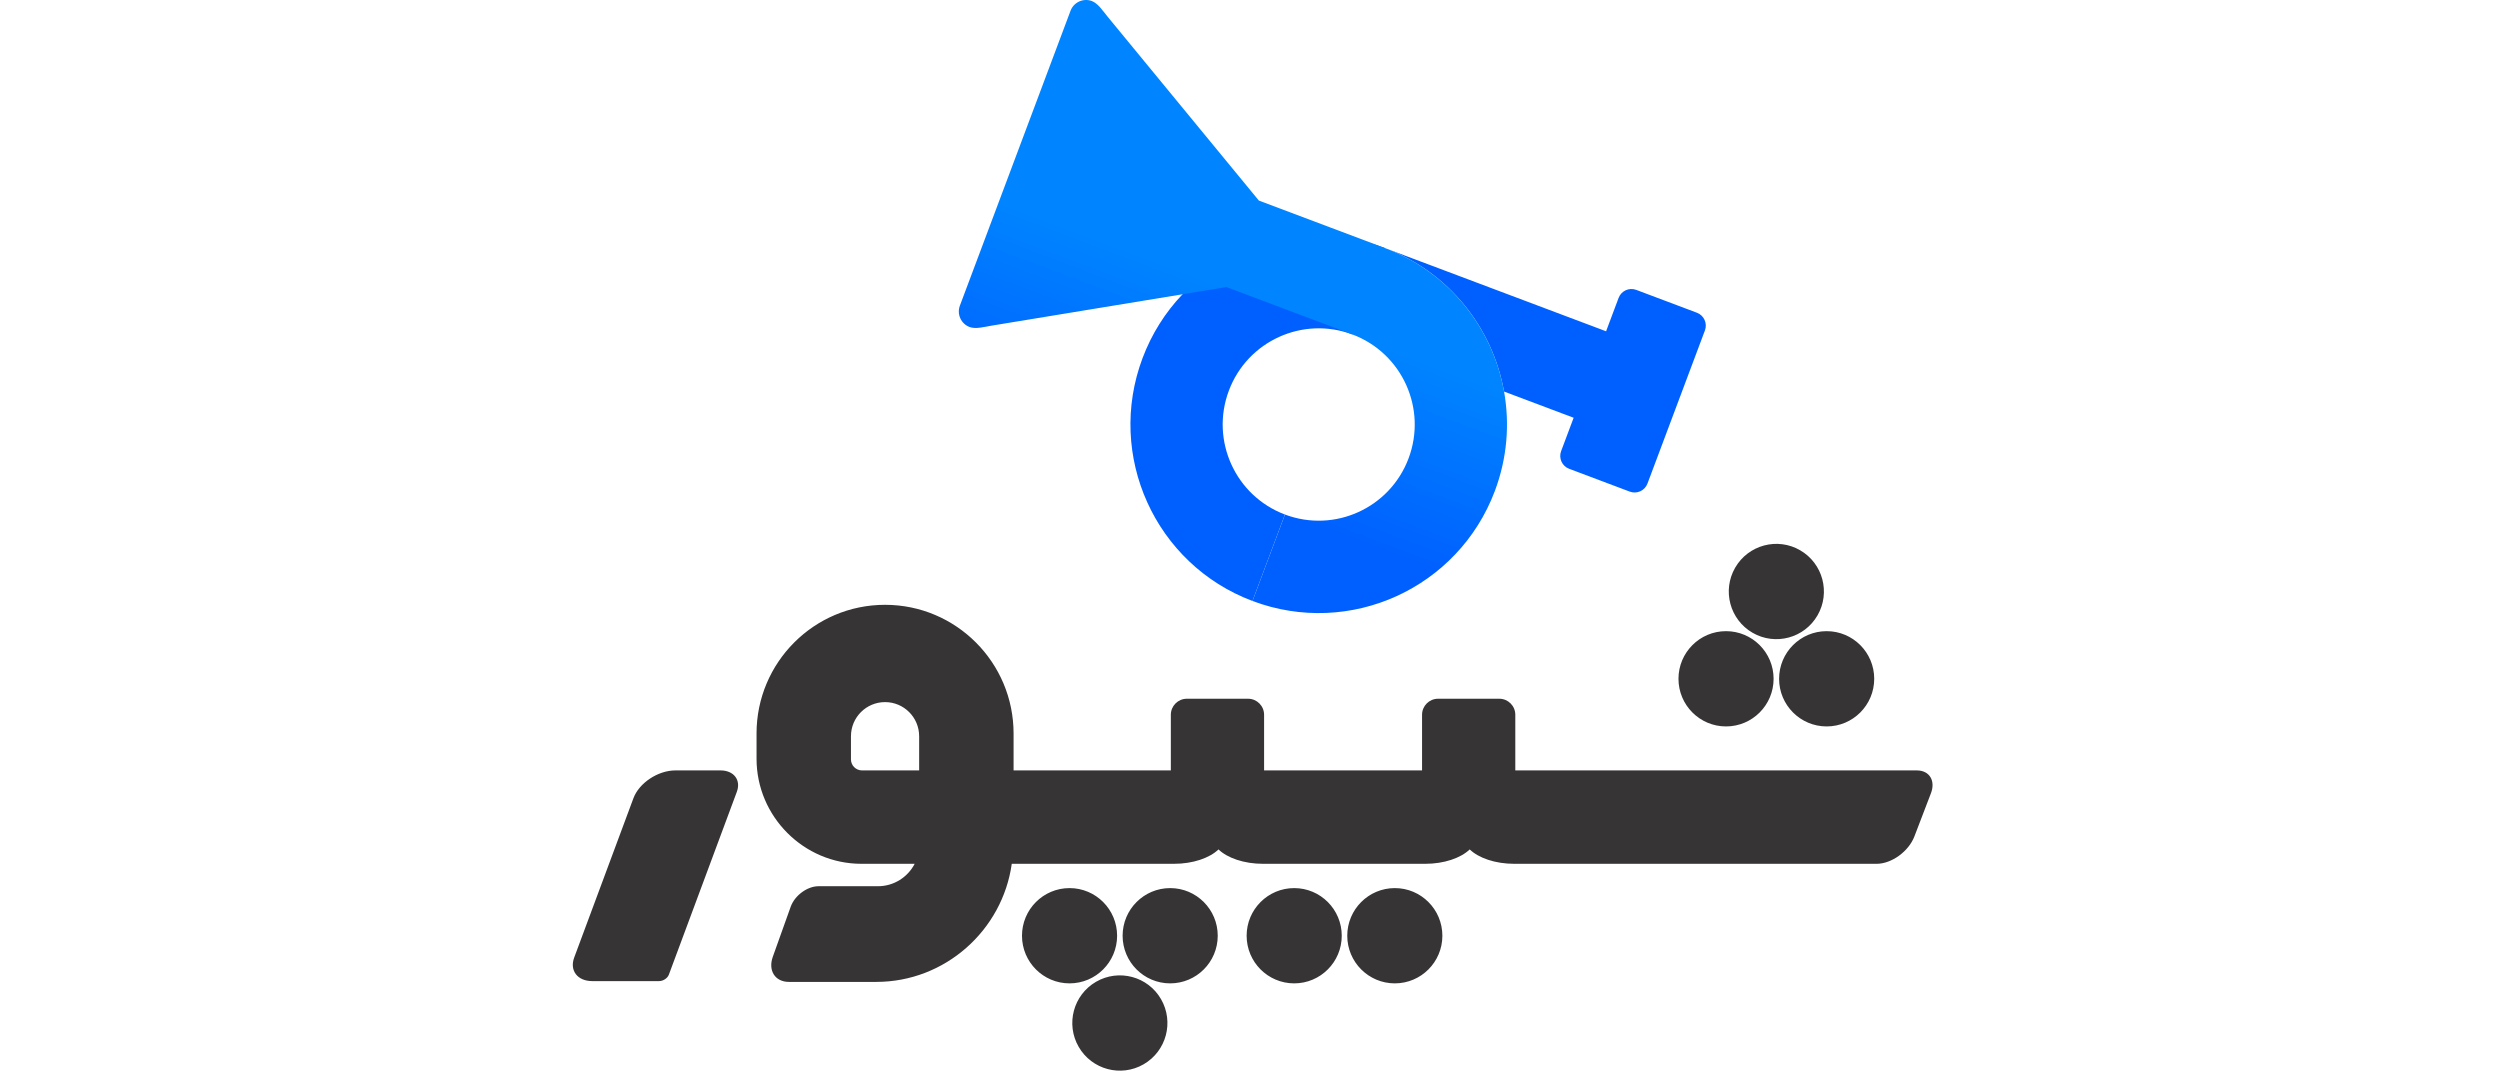
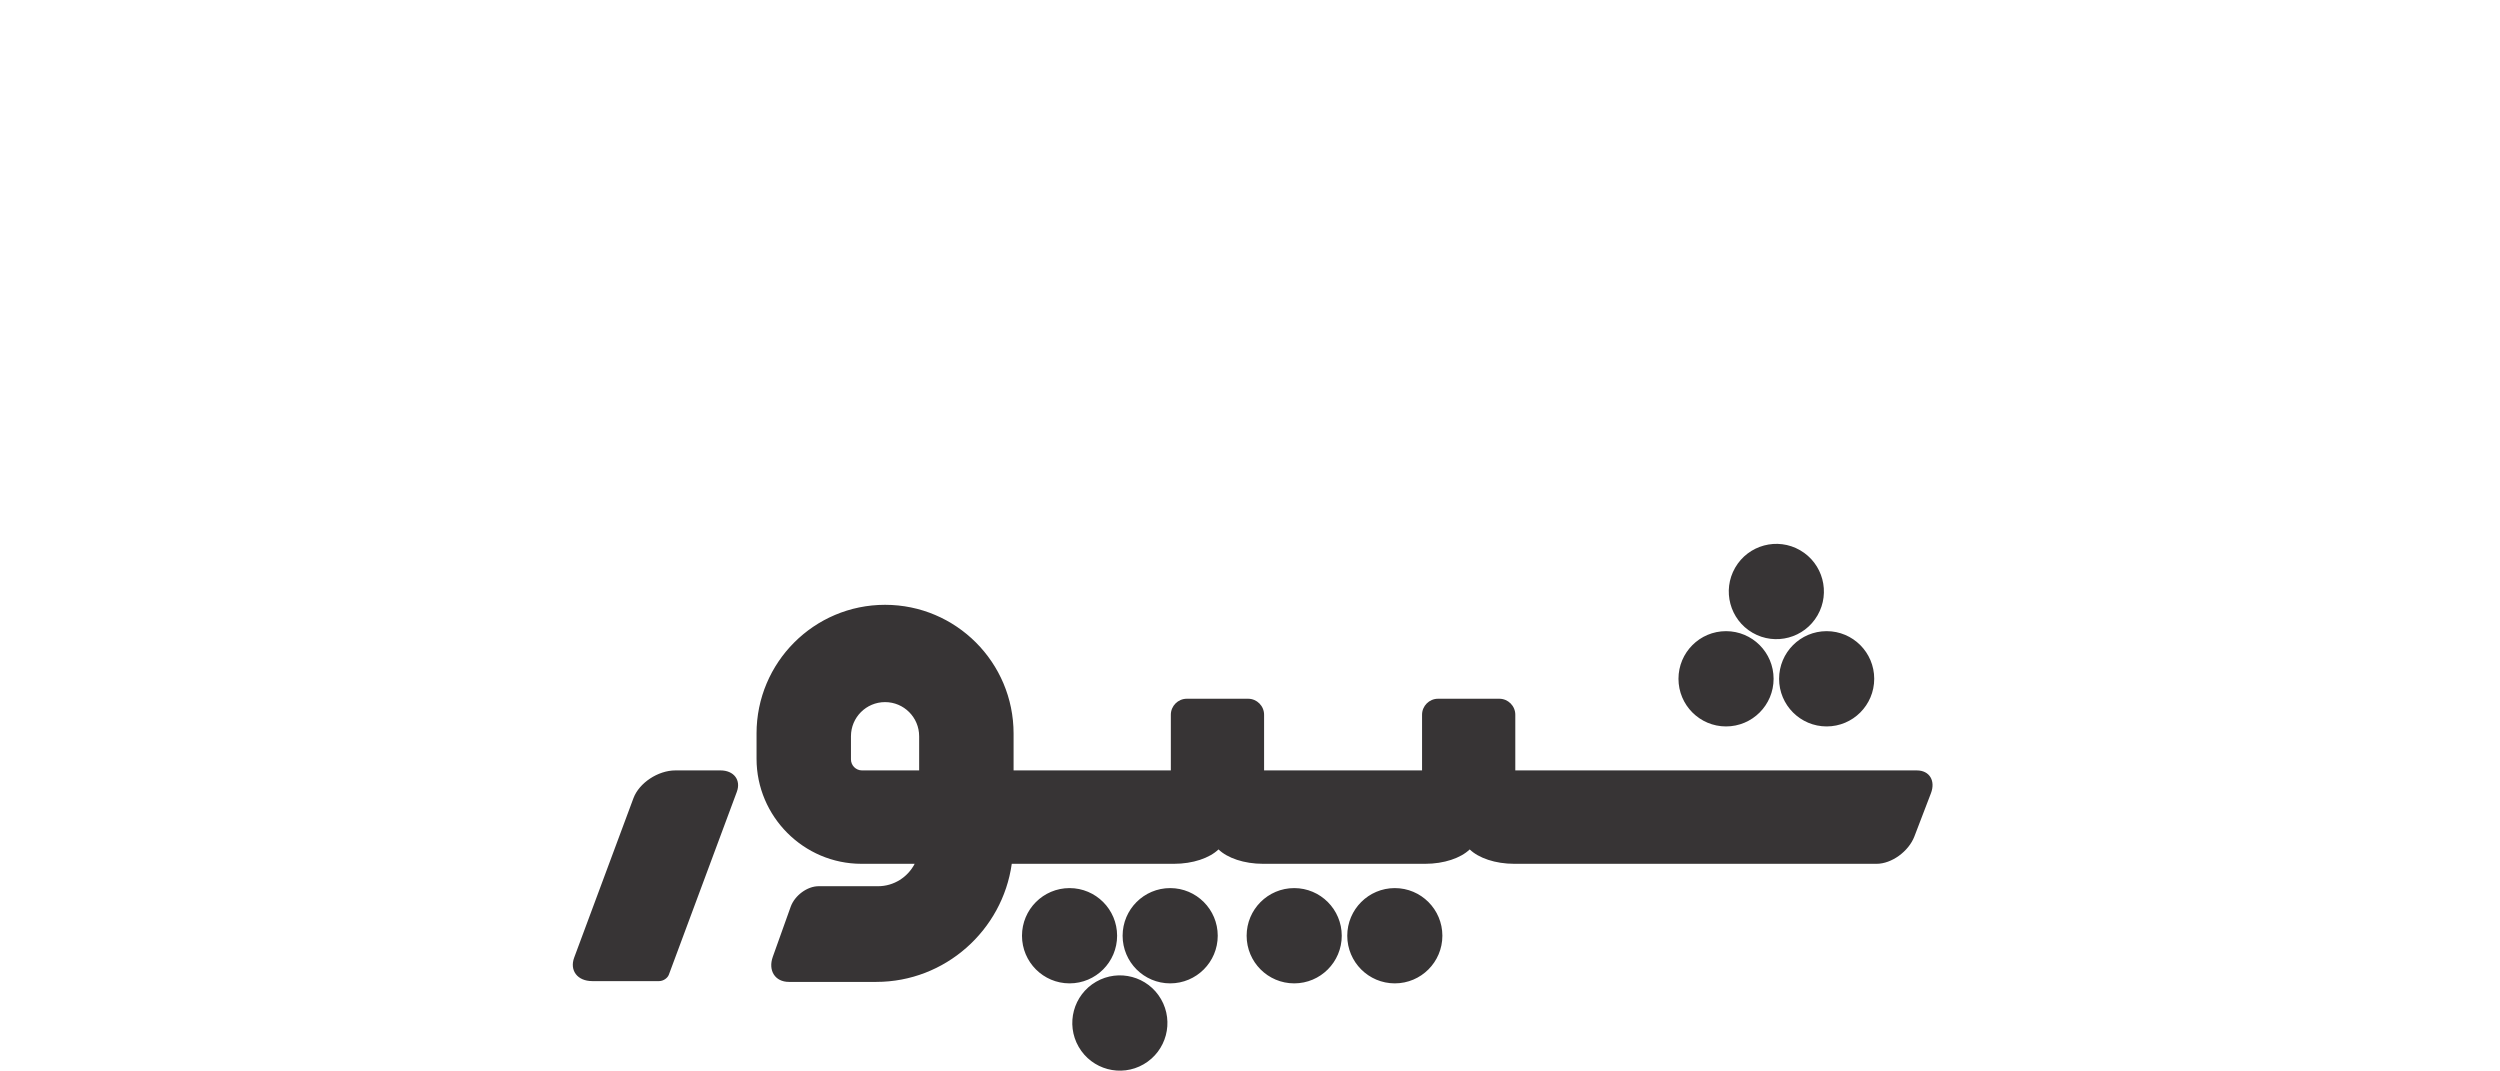
<svg xmlns="http://www.w3.org/2000/svg" width="467" height="200" viewBox="0 0 467 200" fill="none">
  <path fill-rule="evenodd" clip-rule="evenodd" d="M328.782 143.912H283.058V133.511C283.058 131.869 281.717 130.525 280.077 130.525H268.621C266.982 130.525 265.64 131.869 265.64 133.511V143.912H236.131V133.511C236.131 131.869 234.79 130.525 233.15 130.525H221.694C220.055 130.525 218.713 131.869 218.713 133.511V143.912H189.337V137.026C189.337 123.745 178.588 112.979 165.329 112.979C152.069 112.979 141.321 123.745 141.321 137.026H141.323V141.737C141.323 152.529 150.139 161.359 160.913 161.359H170.863C169.577 163.841 166.985 165.545 164.016 165.545H152.906C150.799 165.545 148.456 167.273 147.7 169.384L144.36 178.727C143.438 181.307 144.791 183.419 147.367 183.419H163.69C176.547 183.419 187.264 173.779 188.997 161.36H219.099V161.359L219.285 161.36C222.84 161.36 225.944 160.28 227.615 158.673C229.285 160.28 232.39 161.36 235.944 161.36L236.13 161.359V161.36H266.025V161.359L266.211 161.36C269.766 161.36 272.87 160.28 274.541 158.673C276.211 160.28 279.316 161.36 282.87 161.36L283.056 161.359V161.36H350.54C353.35 161.36 356.532 159.057 357.611 156.241L360.699 148.179C361.597 145.833 360.417 143.914 358.074 143.914H328.78L328.782 143.912ZM165.329 131.153C168.847 131.153 171.698 134.009 171.698 137.532V143.912H161.015C159.884 143.912 158.959 142.986 158.959 141.853V137.532C158.959 134.008 161.811 131.153 165.329 131.153ZM137.642 147.911L124.941 182.071C124.697 182.731 123.882 183.27 123.133 183.27H110.624C107.875 183.27 106.36 181.292 107.259 178.873L118.325 149.109C119.388 146.25 122.915 143.912 126.164 143.912H134.583C137.083 143.912 138.459 145.711 137.641 147.91L137.642 147.911ZM218.589 183.694C223.495 183.694 227.473 179.71 227.473 174.795C227.473 169.88 223.495 165.896 218.589 165.896C213.681 165.896 209.704 169.88 209.704 174.795C209.704 179.71 213.682 183.694 218.589 183.694ZM201.496 195.549C203.95 199.805 209.383 201.264 213.633 198.806C217.882 196.348 219.338 190.906 216.884 186.649C214.431 182.393 208.997 180.935 204.748 183.392C200.498 185.85 199.042 191.292 201.496 195.548V195.549ZM199.792 183.694C204.699 183.694 208.676 179.71 208.676 174.795C208.676 169.88 204.698 165.896 199.792 165.896C194.885 165.896 190.908 169.88 190.908 174.795C190.908 179.71 194.885 183.694 199.792 183.694ZM260.552 165.896C265.459 165.896 269.436 169.88 269.436 174.795C269.436 179.71 265.458 183.694 260.552 183.694C255.645 183.694 251.668 179.71 251.668 174.795C251.668 169.88 255.645 165.896 260.552 165.896ZM241.755 165.896C246.662 165.896 250.639 169.88 250.639 174.795C250.639 179.71 246.662 183.694 241.755 183.694C236.848 183.694 232.871 179.71 232.871 174.795C232.871 169.88 236.849 165.896 241.755 165.896ZM341.22 117.901C346.127 117.901 350.104 121.885 350.104 126.799C350.104 131.714 346.127 135.698 341.22 135.698C336.313 135.698 332.335 131.714 332.335 126.799C332.335 121.884 336.313 117.901 341.22 117.901ZM324.127 106.045C326.581 101.789 332.015 100.33 336.264 102.788C340.514 105.246 341.97 110.688 339.516 114.944C337.062 119.201 331.629 120.659 327.379 118.201C323.13 115.744 321.674 110.301 324.127 106.045ZM322.423 117.901C327.331 117.901 331.308 121.885 331.308 126.799C331.308 131.714 327.33 135.698 322.423 135.698C317.516 135.698 313.539 131.714 313.539 126.799C313.539 121.884 317.517 117.901 322.423 117.901Z" fill="#373435" />
-   <path fill-rule="evenodd" clip-rule="evenodd" d="M300.016 61.885L258.705 46.334L252.644 62.484L252.657 62.489L252.644 62.484C243.373 58.994 233.032 63.692 229.548 72.978C226.063 82.264 230.754 92.622 240.025 96.112L233.965 112.263C215.788 105.421 206.591 85.114 213.423 66.907C220.254 48.701 240.528 39.489 258.705 46.332C270.75 50.867 278.85 61.312 280.957 73.142L293.956 78.035L291.616 84.272C291.121 85.59 291.793 87.073 293.109 87.568L304.45 91.837C305.766 92.332 307.246 91.66 307.741 90.342L318.482 61.716C318.976 60.398 318.305 58.915 316.989 58.42L305.647 54.15C304.331 53.655 302.851 54.328 302.356 55.646L300.016 61.883V61.885Z" fill="#0060FF" />
-   <path fill-rule="evenodd" clip-rule="evenodd" d="M258.704 46.334L235.158 37.469L206.824 3.022C206.079 2.115 205.115 0.632 203.967 0.199C202.364 -0.404 200.577 0.408 199.975 2.014L199.955 2.068H199.955L189.642 29.551L179.329 57.035V57.036L179.308 57.089C178.706 58.694 179.517 60.485 181.12 61.088C182.267 61.52 183.968 61.039 185.125 60.849L229.098 53.621L252.644 62.484L252.657 62.489C261.92 65.983 266.605 76.336 263.123 85.618C259.638 94.904 249.297 99.603 240.026 96.113L233.966 112.264C252.143 119.107 272.416 109.895 279.248 91.688C281.553 85.546 282.034 79.166 280.96 73.144L280.958 73.143C278.85 61.313 270.75 50.867 258.706 46.333L258.704 46.334ZM252.643 62.484L258.704 46.334Z" fill="url(#paint0_linear_3_13)" />
  <defs>
    <linearGradient id="paint0_linear_3_13" x1="252.644" y1="62.485" x2="239.989" y2="96.1" gradientUnits="userSpaceOnUse">
      <stop stop-color="#0084FF" />
      <stop offset="1" stop-color="#0060FF" />
    </linearGradient>
  </defs>
</svg>